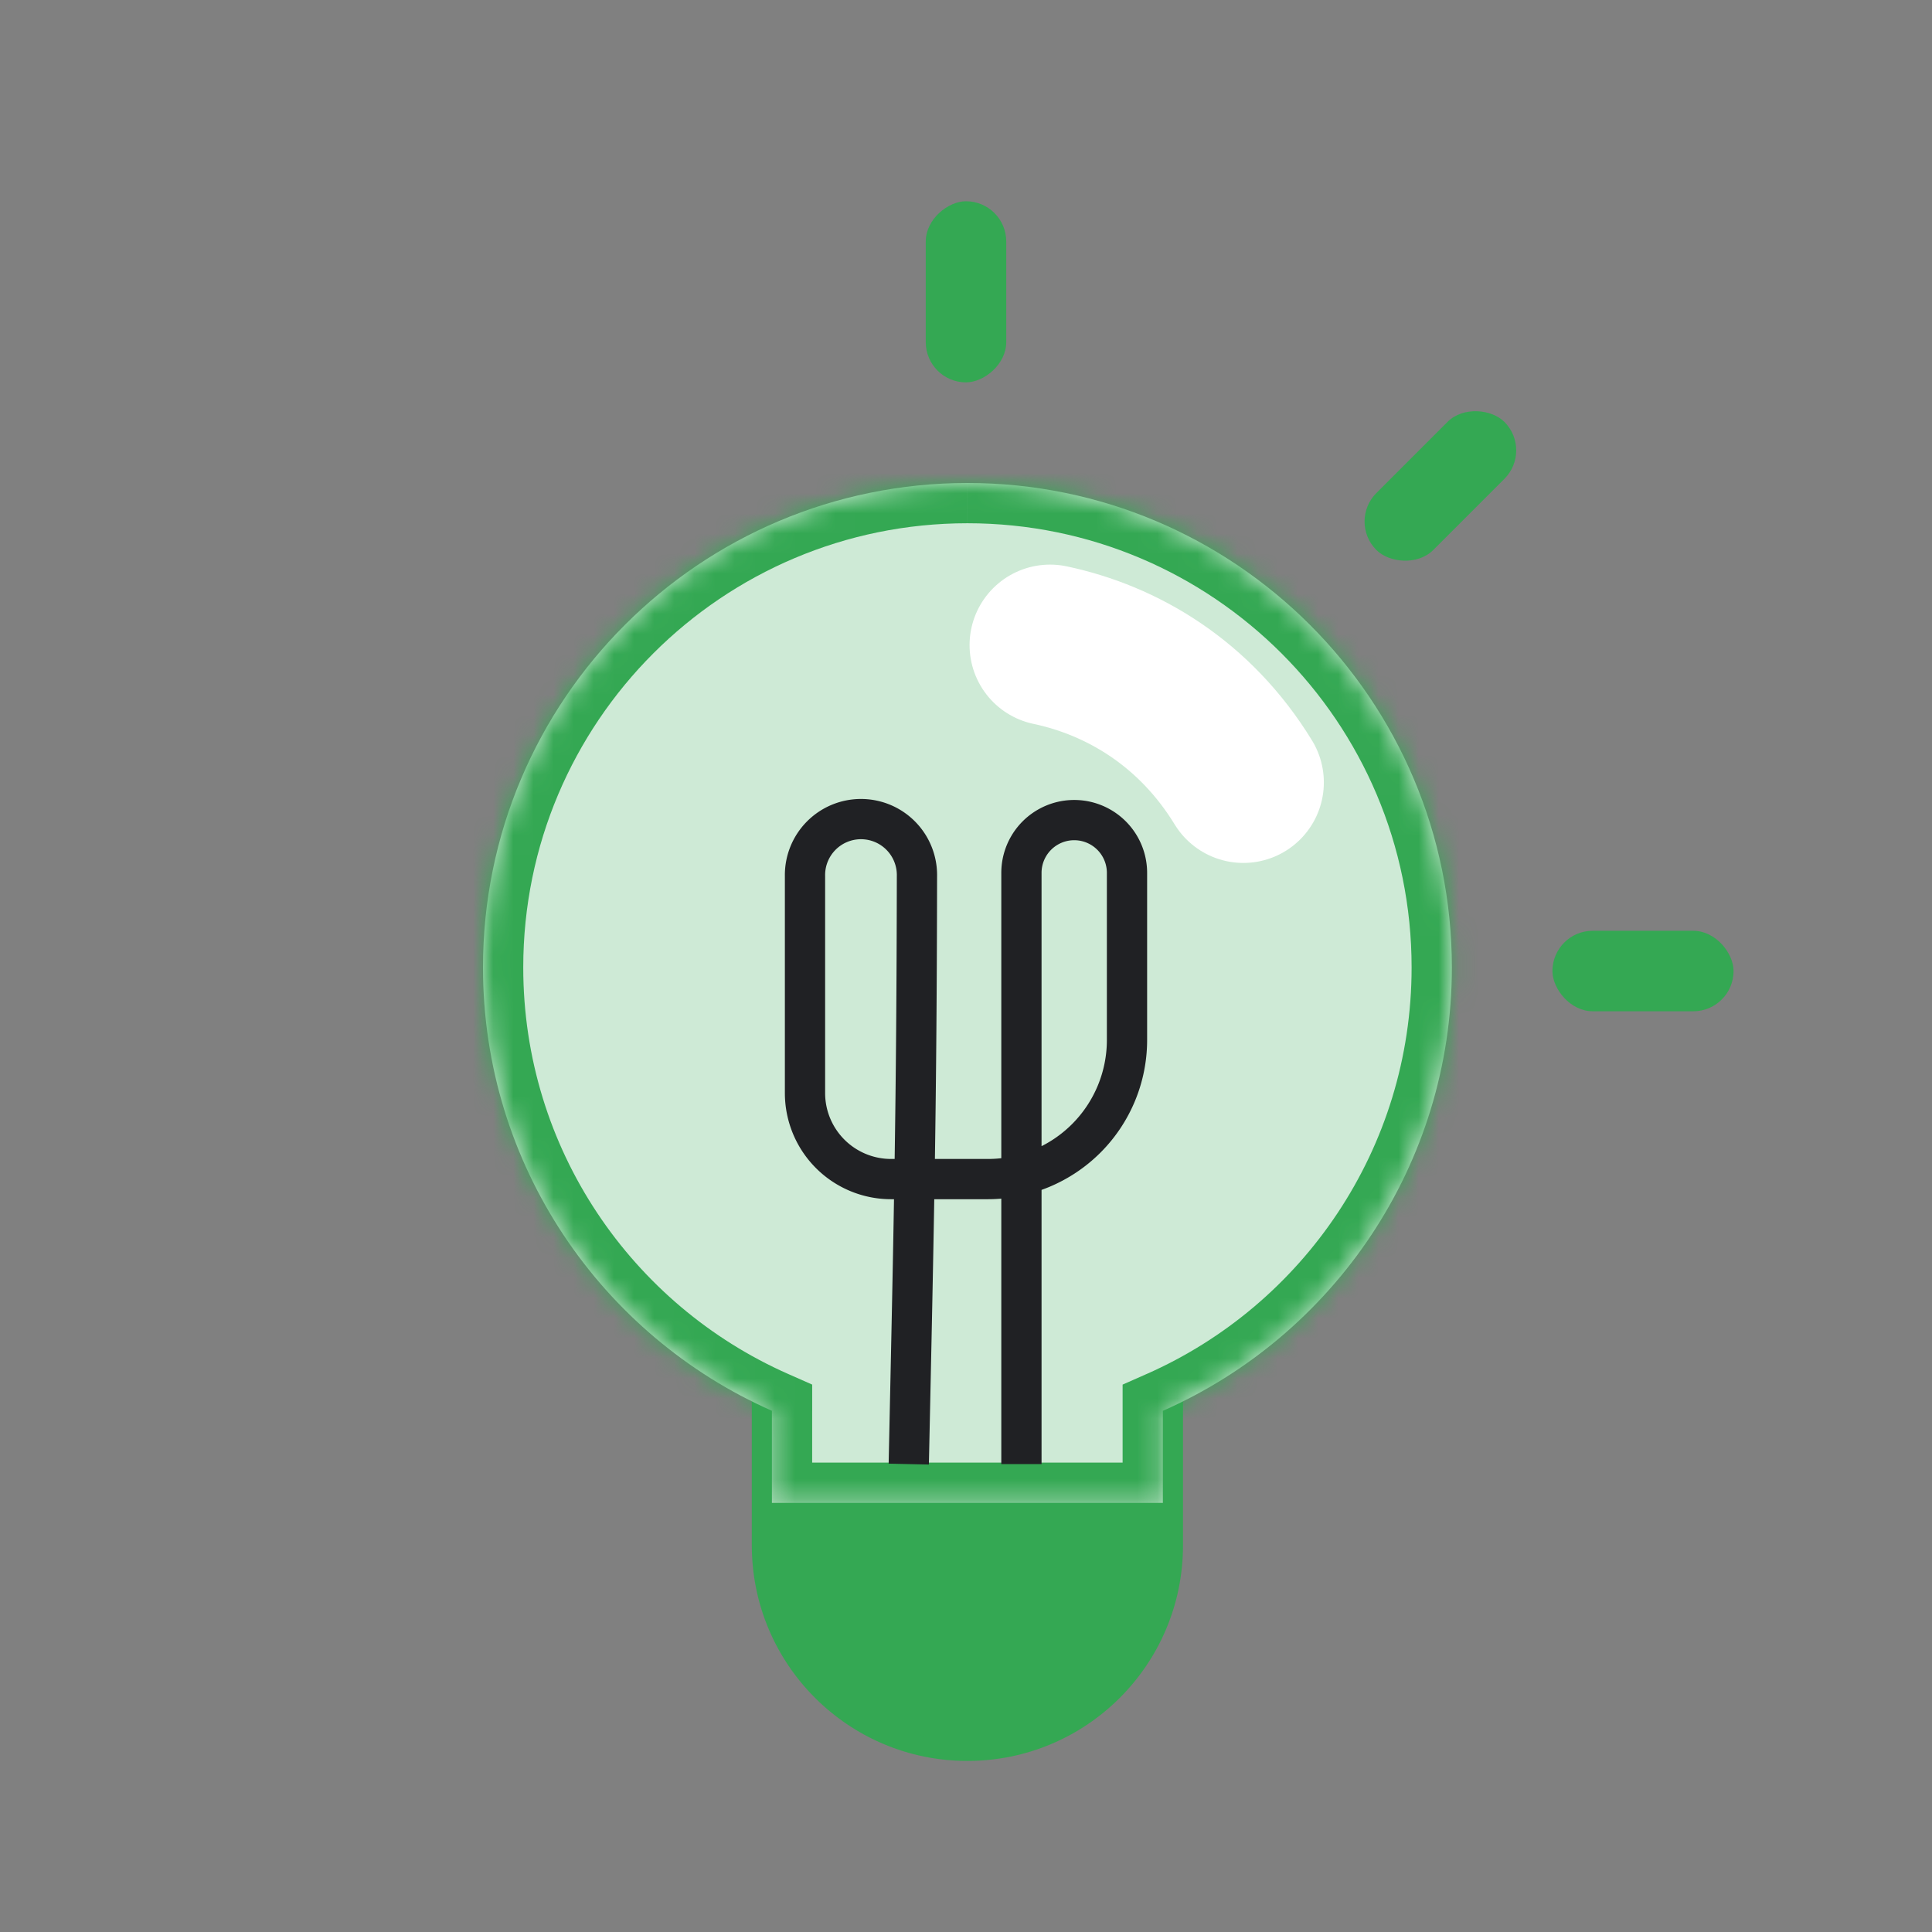
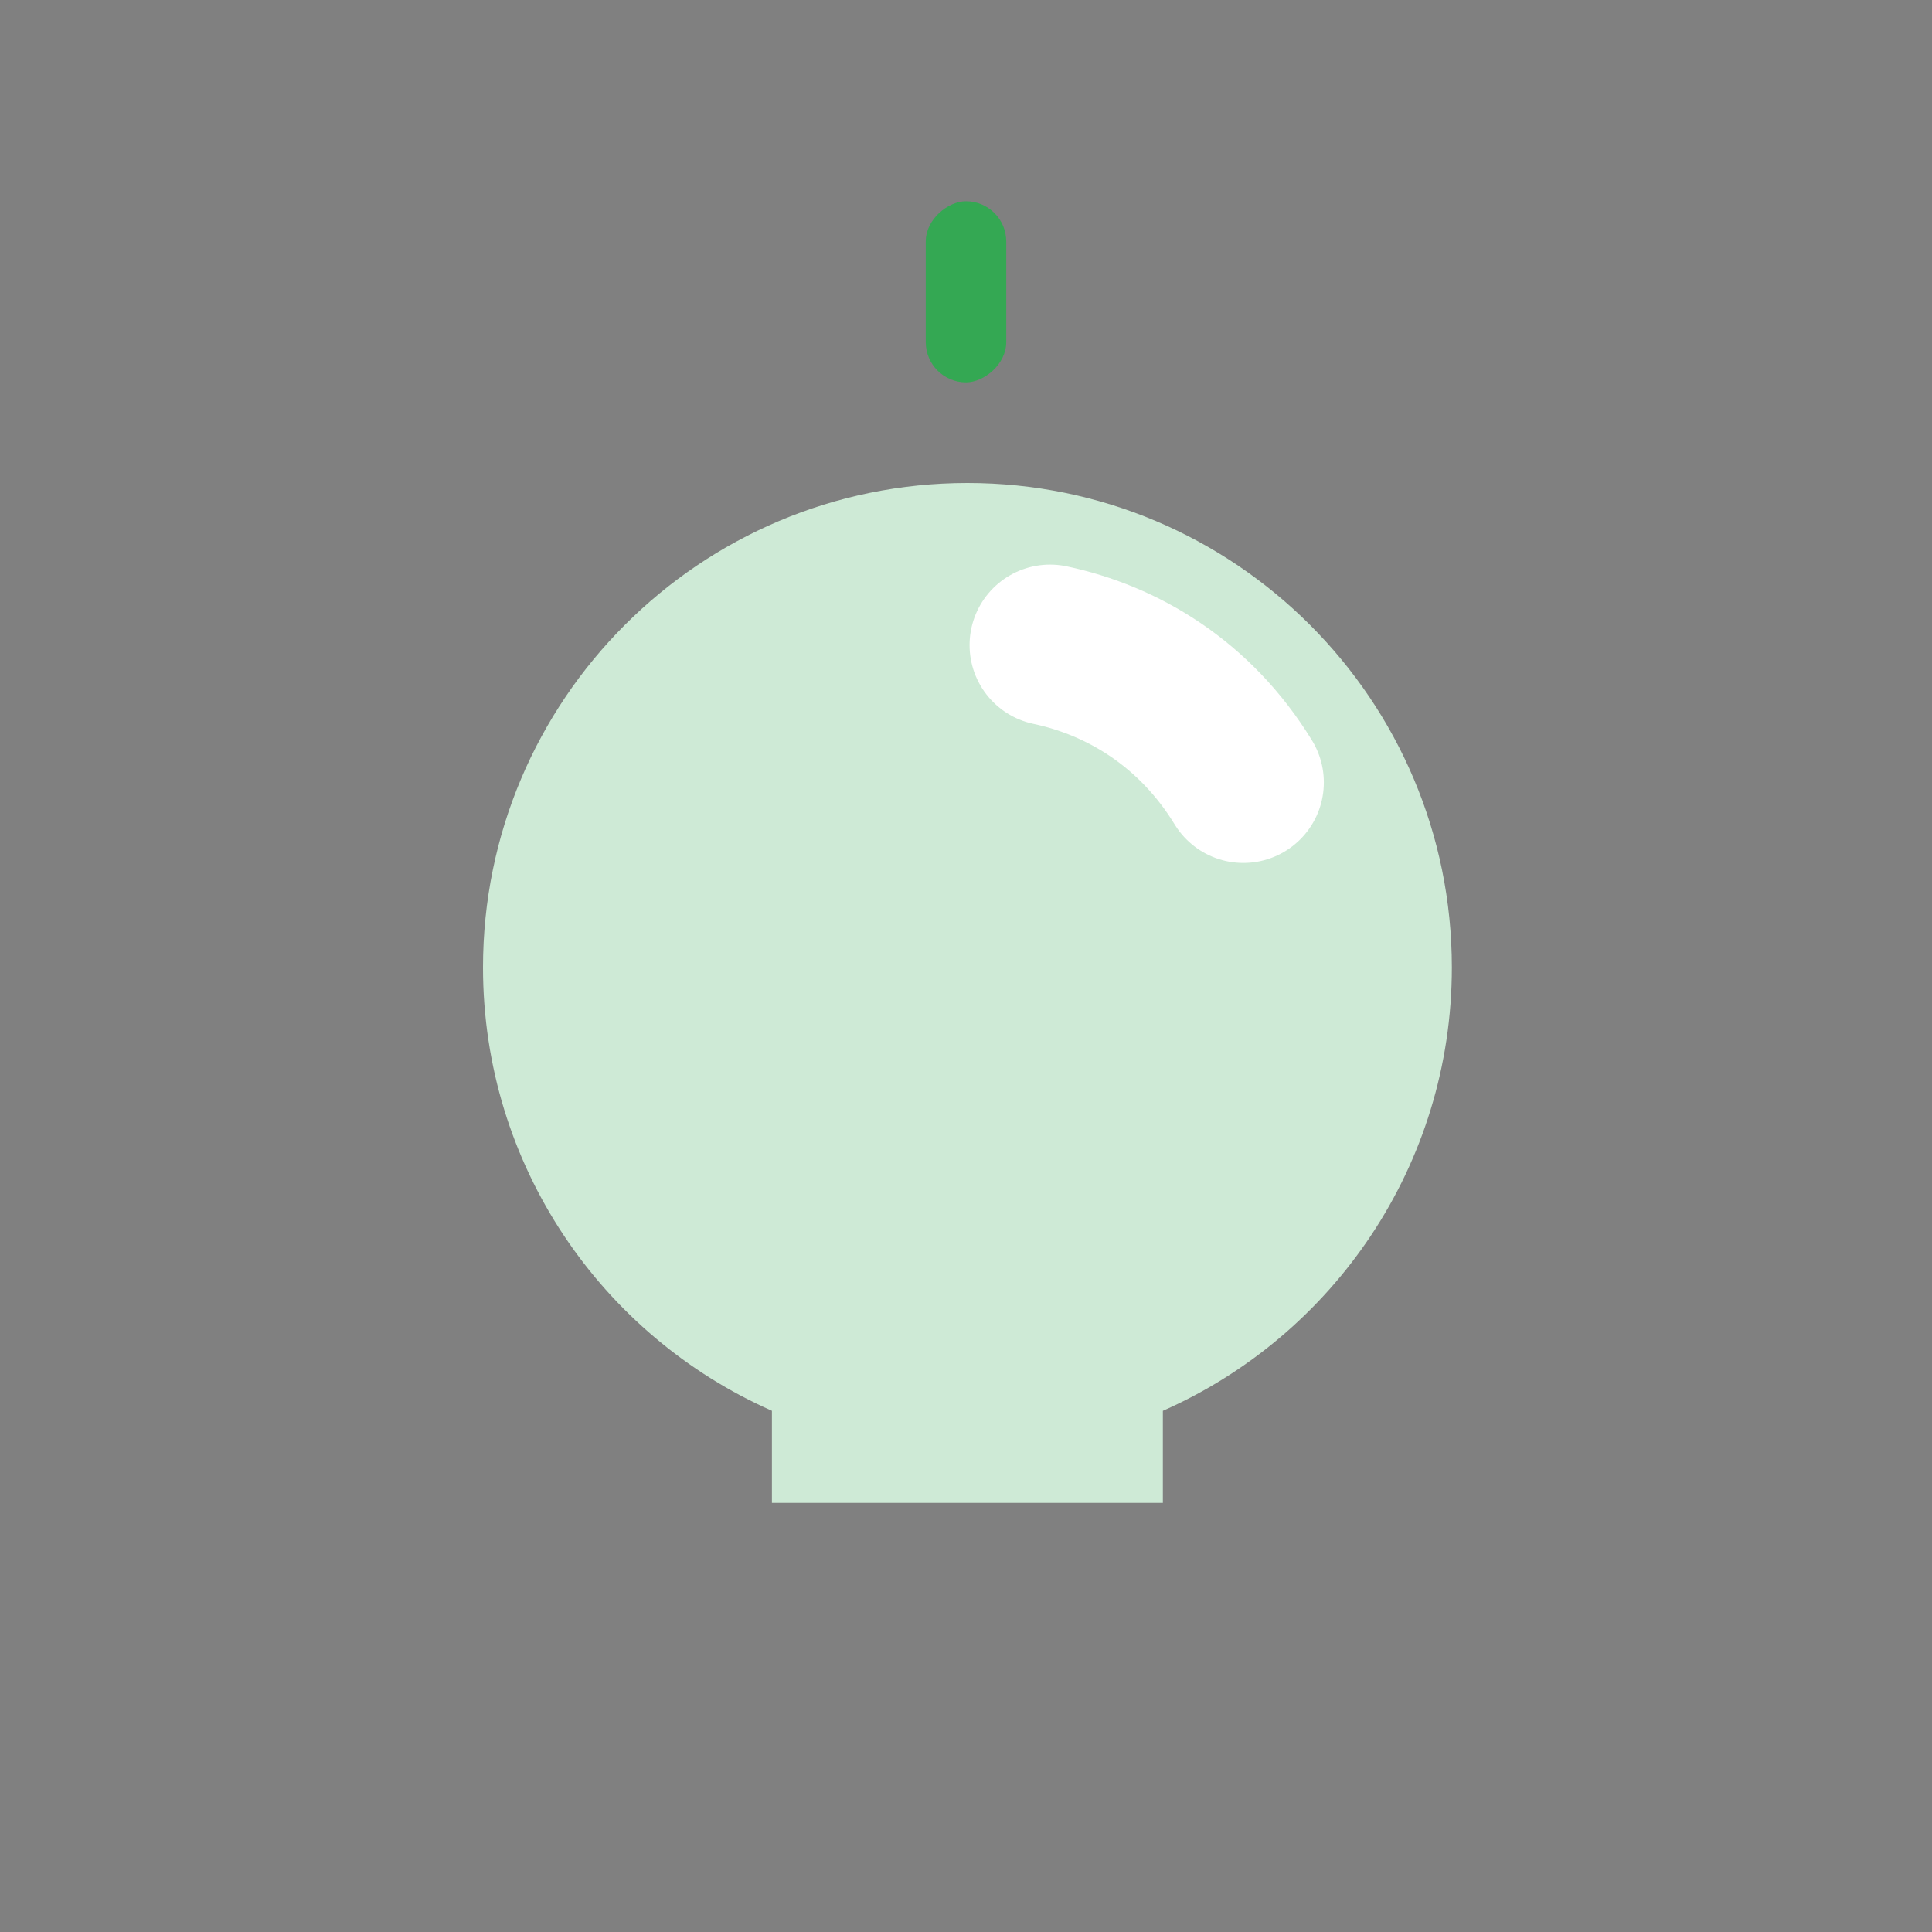
<svg xmlns="http://www.w3.org/2000/svg" width="96" height="96" fill="none">
  <rect width="100%" height="100%" fill="#808080" stroke="none" />
-   <path fill="#34A853" stroke="#34A853" d="M38.357 61.507h-.5v15.28C37.857 82.427 42.43 87 48.07 87c5.64 0 10.213-4.572 10.213-10.213v-15.28H38.357Z" />
  <mask id="a" fill="#fff">
    <path fill-rule="evenodd" d="M57.782 70.103c8.458-3.733 14.36-12.193 14.36-22.032C72.142 34.777 61.365 24 48.072 24 34.776 24 24 34.777 24 48.071c0 9.837 5.901 18.297 14.356 22.03v4.576h19.426v-4.574Z" clip-rule="evenodd" />
  </mask>
  <path fill="#CEEAD6" fill-rule="evenodd" d="M57.782 70.103c8.458-3.733 14.36-12.193 14.36-22.032C72.142 34.777 61.365 24 48.072 24 34.776 24 24 34.777 24 48.071c0 9.837 5.901 18.297 14.356 22.03v4.576h19.426v-4.574Z" clip-rule="evenodd" />
-   <path fill="#34A853" d="m57.782 70.103-.807-1.83-1.193.527v1.303h2Zm-19.425-.001h2v-1.303l-1.193-.527-.808 1.83Zm0 4.575h-2v2h2v-2Zm19.425 0v2h2v-2h-2Zm12.36-26.606c0 9.018-5.408 16.778-13.167 20.203l1.615 3.659C67.746 67.89 74.142 58.73 74.142 48.07h-4ZM48.072 26c12.189 0 22.07 9.882 22.07 22.071h4C74.142 33.673 62.47 22 48.072 22v4ZM26 48.071C26 35.881 35.882 26 48.071 26v-4C33.673 22 22 33.672 22 48.071h4Zm13.164 20.201C31.407 64.846 26 57.088 26 48.072h-4c0 10.657 6.395 19.817 15.549 23.86l1.615-3.66Zm1.192 6.404v-4.574h-4v4.575h4Zm17.426-2H38.357v4h19.425v-4Zm-2-2.573v4.574h4v-4.574h-4Z" mask="url(#a)" />
-   <path stroke="#202124" stroke-width="2" d="M45.156 72.75c.264-12.276.39-17.907.407-29.213A2.782 2.782 0 1 0 40 43.533v10.779a4.276 4.276 0 0 0 4.276 4.276h4.813A6.911 6.911 0 0 0 56 51.677v-8.304a2.623 2.623 0 0 0-5.246 0V72.75" />
  <path stroke="#fff" stroke-linecap="round" stroke-width="8" d="M52.177 32.055c3.585.757 7.195 2.886 9.604 6.824" />
-   <rect width="9" height="4" x="86.14" y="50.25" fill="#34A853" rx="2" transform="rotate(180 86.14 50.25)" />
-   <rect width="9" height="4" x="66.976" y="25.914" fill="#34A853" rx="2" transform="rotate(-45 66.976 25.914)" />
  <rect width="9" height="4" x="46" y="19" fill="#34A853" rx="2" transform="rotate(-90 46 19)" />
</svg>